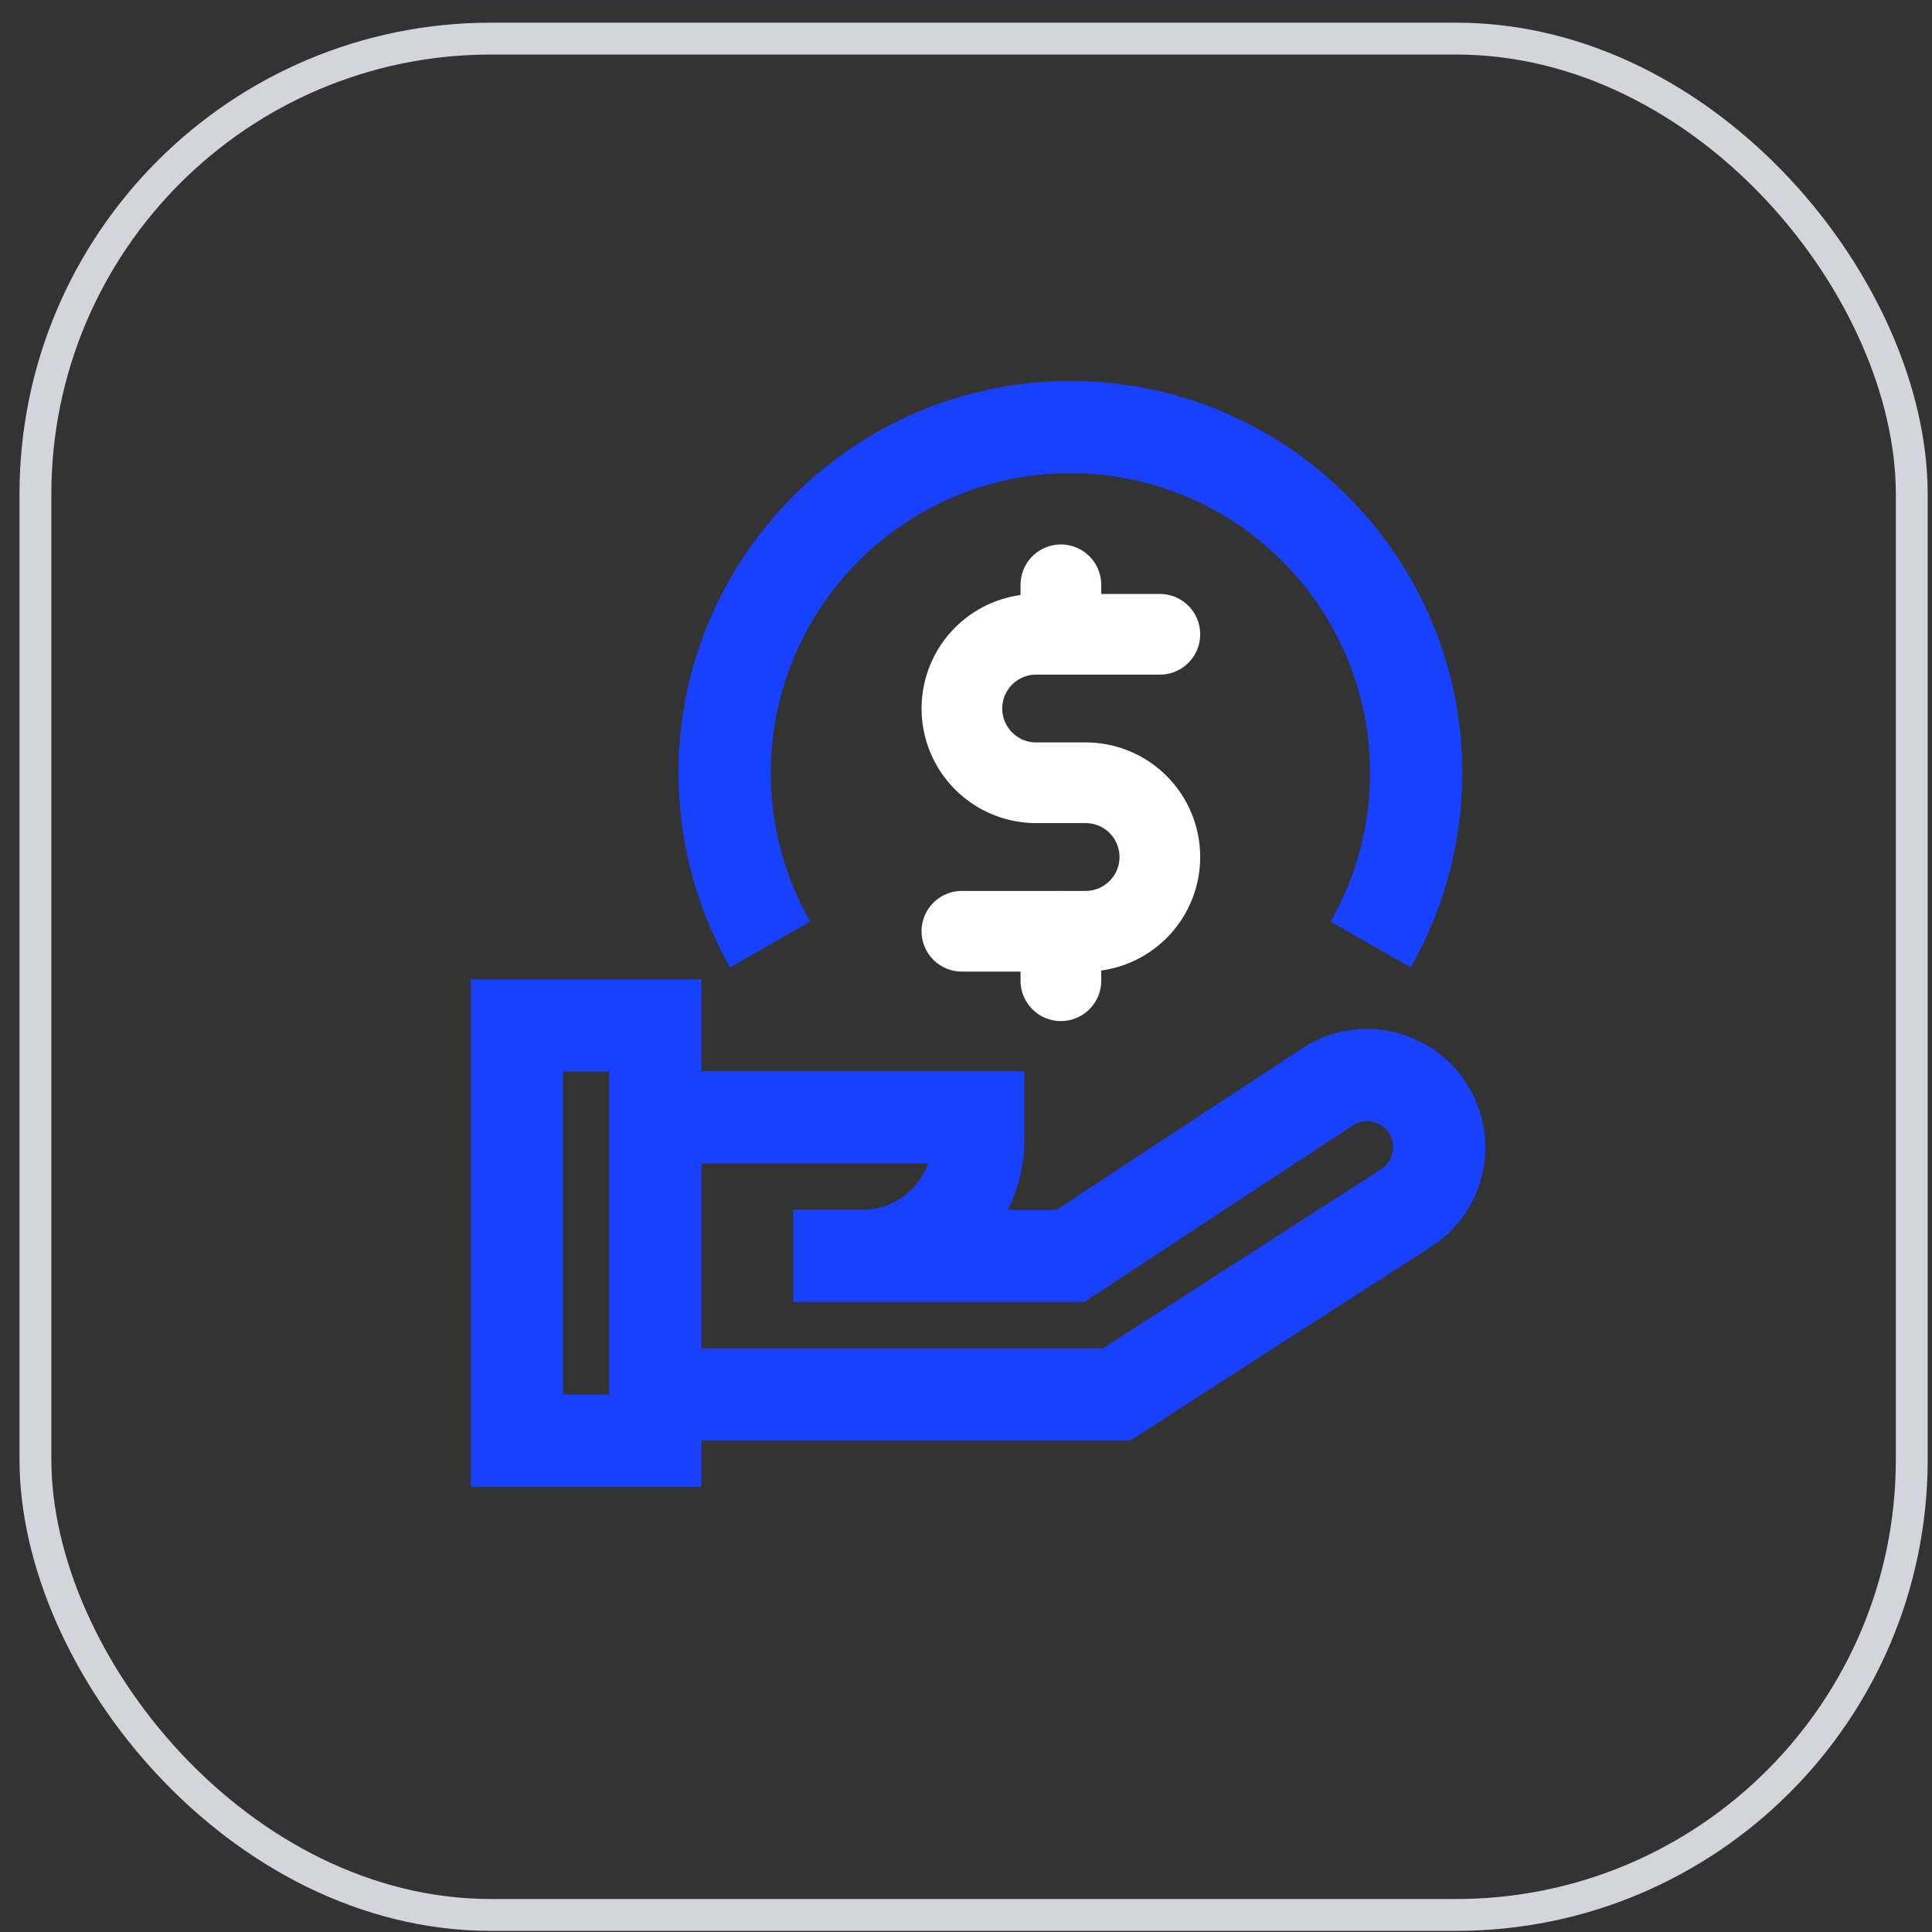
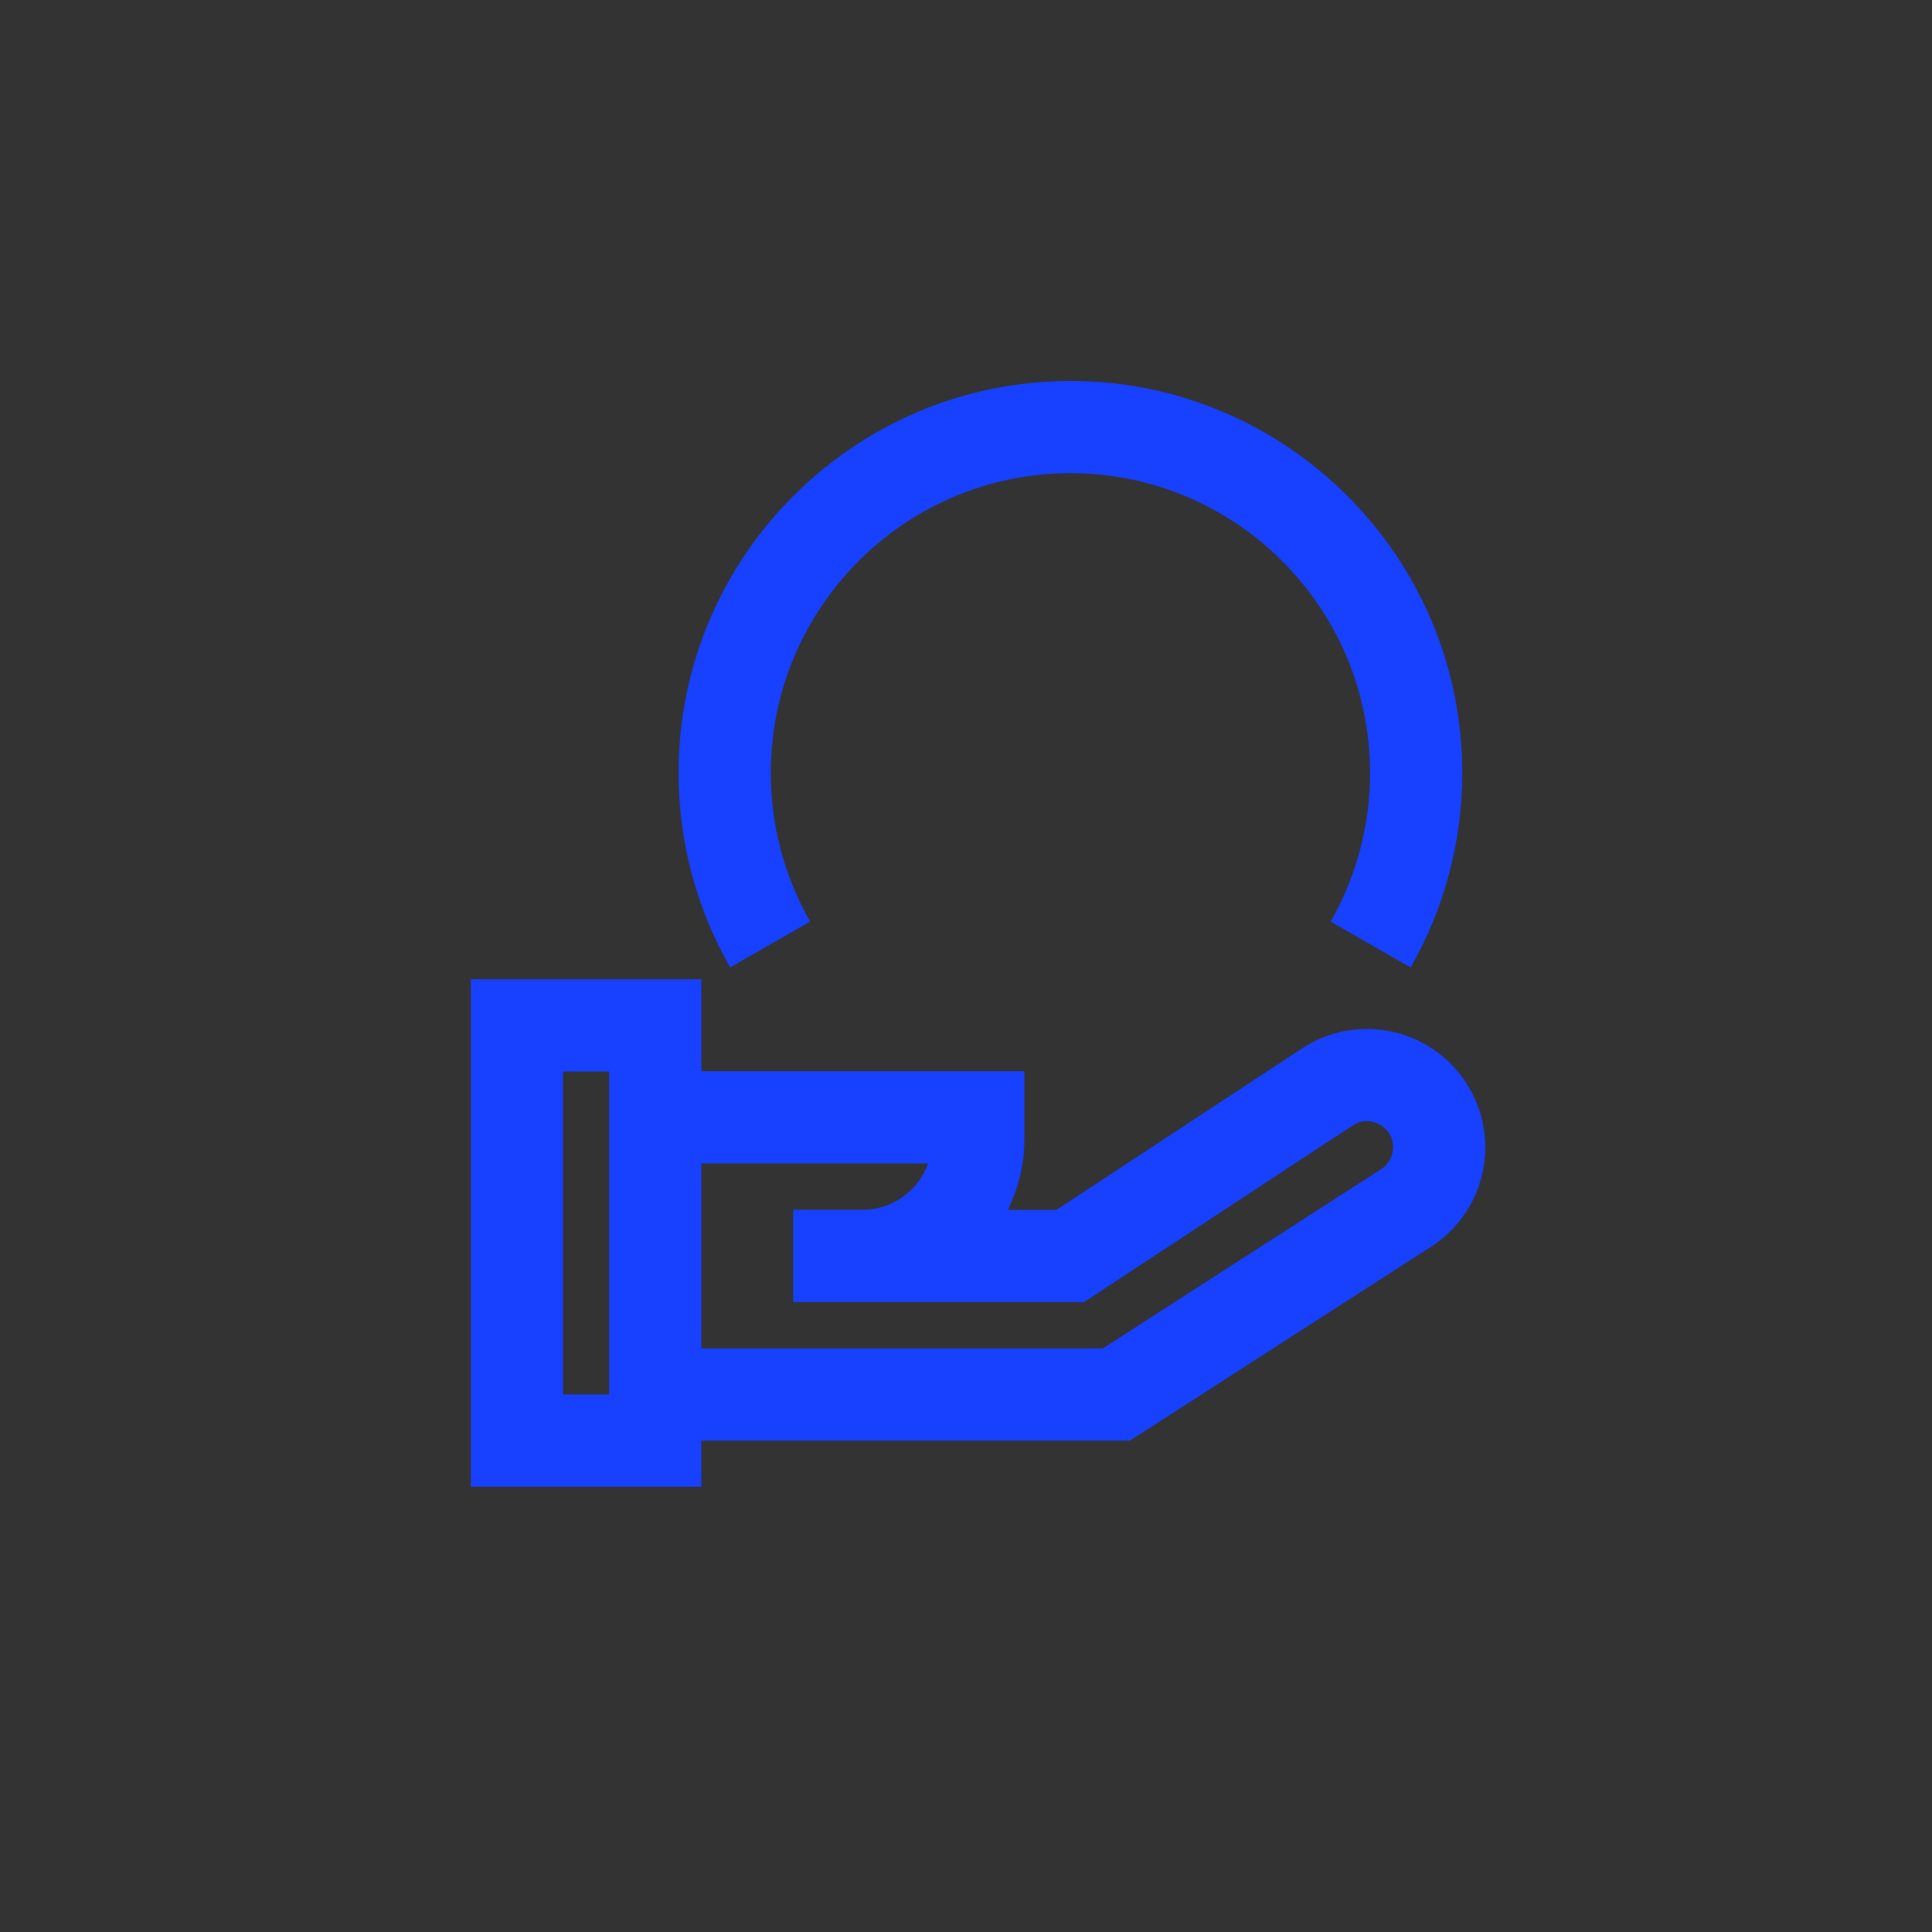
<svg xmlns="http://www.w3.org/2000/svg" width="71" height="71" viewBox="0 0 71 71" fill="none">
  <rect x="0" y="0" width="71" height="71" fill="#333333" stroke="none" />
-   <rect x="1.302" y="1.419" width="68.954" height="68.954" rx="16.739" stroke="#D3D4DC" stroke-width="1.171" />
  <path d="M52.299 38.336C50.891 37.577 49.185 37.649 47.848 38.53L38.825 44.461H37.041C37.417 43.681 37.645 42.818 37.645 41.896V39.367H25.775V35.988H17.302V54.636H25.775V52.942H41.525L52.589 45.817C53.838 45.013 54.584 43.647 54.584 42.162C54.584 41.377 54.371 40.607 53.969 39.934C53.567 39.26 52.99 38.708 52.299 38.336ZM22.386 51.247H20.691V39.377H22.386V51.247ZM50.753 42.968L40.528 49.553H25.775V42.756H34.108C33.754 43.747 32.805 44.459 31.694 44.459H29.182V44.461H29.149V47.85H39.839L49.709 41.361C50.142 41.078 50.538 41.238 50.691 41.319C50.842 41.401 51.194 41.646 51.194 42.162C51.194 42.322 51.154 42.48 51.077 42.621C51 42.762 50.889 42.882 50.753 42.968ZM29.773 33.867C28.826 32.213 28.326 30.323 28.326 28.404C28.326 22.33 33.265 17.389 39.338 17.389C45.41 17.389 50.349 22.33 50.349 28.404C50.349 30.325 49.848 32.215 48.9 33.869L51.84 35.553C53.082 33.387 53.738 30.915 53.738 28.404C53.738 20.462 47.278 14 39.337 14C31.396 14 24.936 20.462 24.936 28.404C24.936 30.913 25.591 33.385 26.833 35.552L29.773 33.867Z" fill="#1740FF" />
-   <path d="M35.349 34.223H39.896C40.62 34.223 41.314 33.935 41.825 33.423C42.337 32.912 42.624 32.218 42.624 31.494C42.624 30.771 42.337 30.077 41.825 29.565C41.314 29.053 40.62 28.766 39.896 28.766H38.077C37.354 28.766 36.66 28.479 36.148 27.967C35.637 27.455 35.349 26.761 35.349 26.038C35.349 25.314 35.637 24.62 36.148 24.109C36.66 23.597 37.354 23.31 38.077 23.31H42.624M38.987 23.31V21.491M38.987 36.041V34.222" stroke="white" stroke-width="2.965" stroke-linecap="round" stroke-linejoin="round" />
</svg>